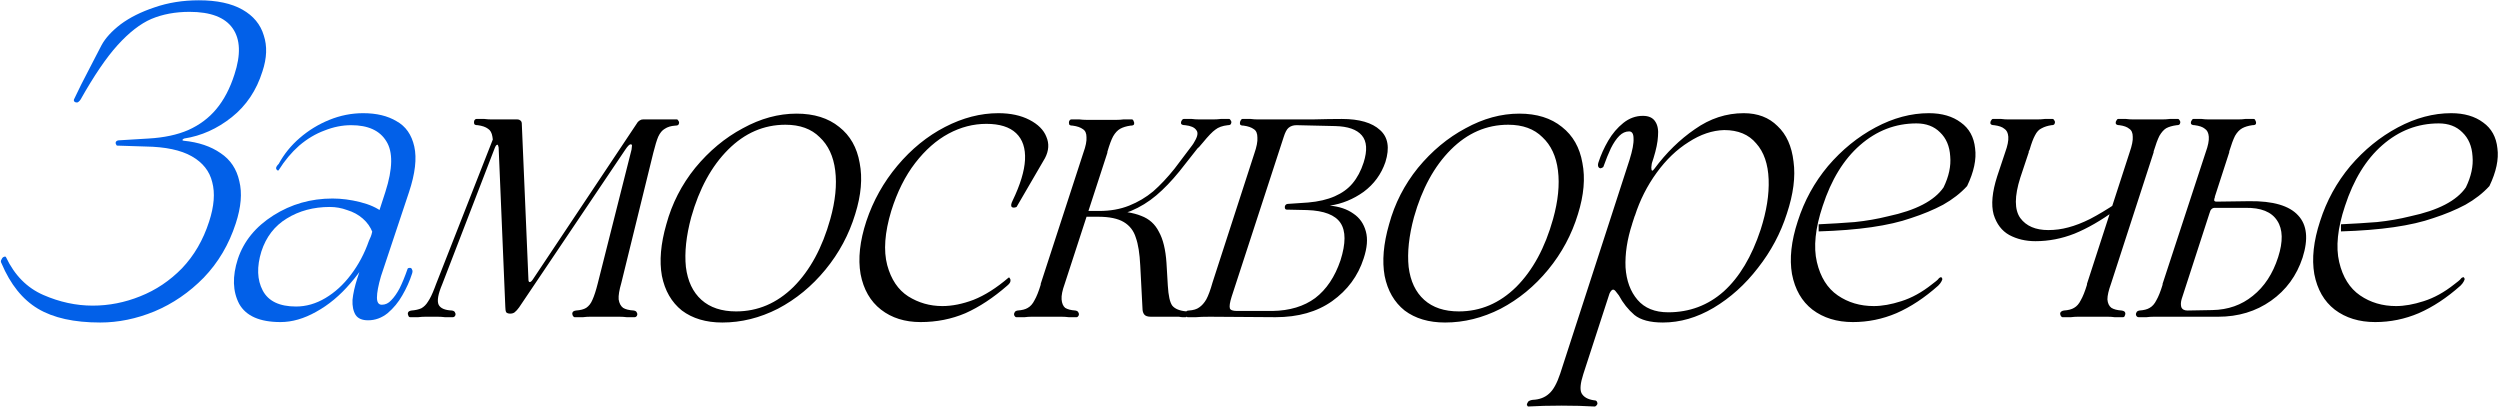
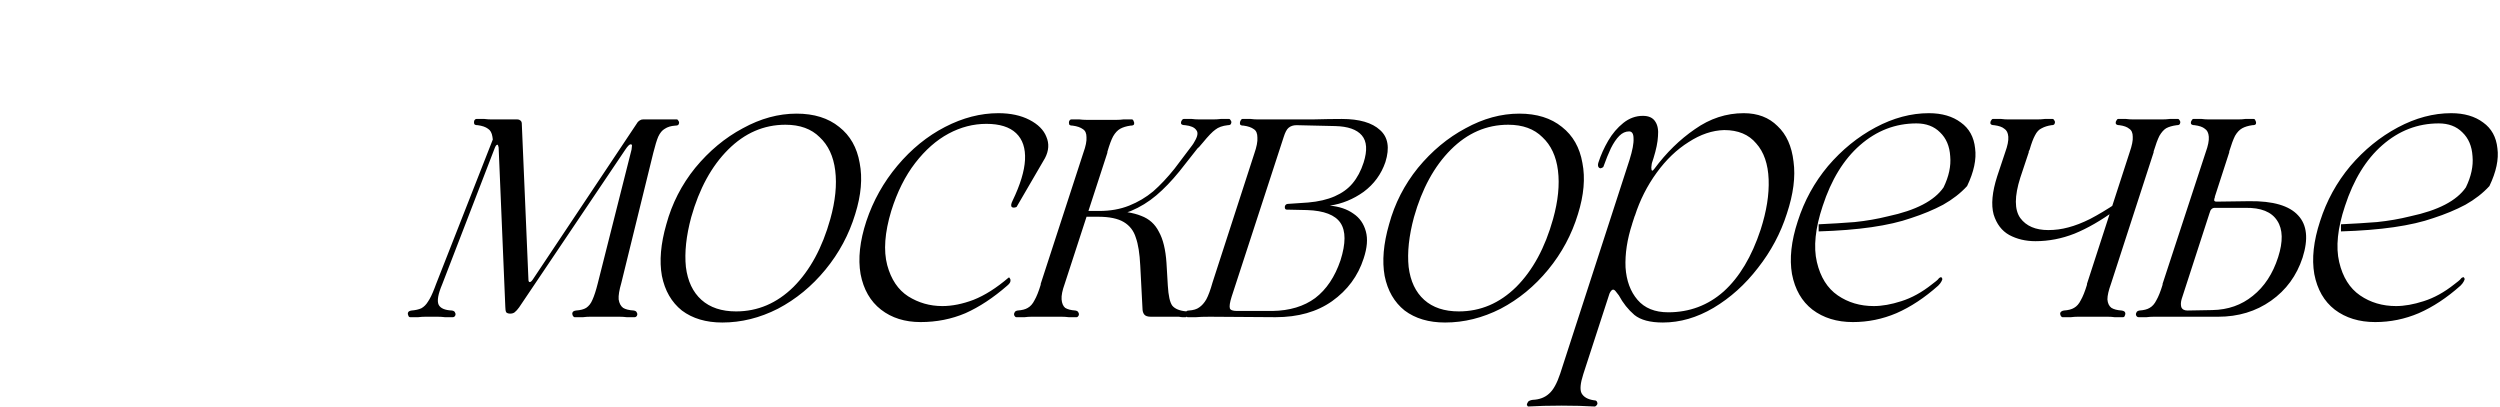
<svg xmlns="http://www.w3.org/2000/svg" width="3465" height="564" viewBox="0 0 3465 564" fill="none">
-   <path d="M2.144 365.08C0.912 363.027 0.912 361.179 2.144 359.536C2.965 357.483 4.197 356.251 5.84 355.84C7.072 355.429 7.893 355.635 8.304 356.456C20.213 381.507 37.461 398.96 60.048 408.816C82.635 418.672 105.427 423.6 128.424 423.6C151.011 423.6 172.981 419.288 194.336 410.664C216.101 402.04 235.403 389.104 252.24 371.856C269.077 354.197 281.603 332.637 289.816 307.176C296.797 285.821 298.235 267.547 294.128 252.352C290.432 237.157 280.987 225.248 265.792 216.624C250.597 208 229.243 203.483 201.728 203.072L162.92 201.84C162.509 201.84 162.099 201.84 161.688 201.84C161.688 201.84 161.688 201.635 161.688 201.224C160.456 199.992 160.045 198.555 160.456 196.912C161.277 195.269 162.92 194.448 165.384 194.448L206.04 191.984C227.395 190.752 245.669 186.851 260.864 180.28C276.469 173.299 289.405 163.648 299.672 151.328C310.349 138.597 318.768 122.581 324.928 103.28C333.963 75.765 333.141 54.411 322.464 39.216C311.787 24.021 291.869 16.424 262.712 16.424C243 16.424 225.341 19.709 209.736 26.28C194.541 32.851 178.936 44.965 162.92 62.624C147.315 79.872 130.272 104.923 111.792 137.776C110.149 140.24 108.507 141.677 106.864 142.088C105.221 142.088 103.989 141.677 103.168 140.856C102.347 140.035 102.141 139.008 102.552 137.776C105.837 130.795 109.123 124.019 112.408 117.448C116.104 110.467 119.595 103.691 122.88 97.12C126.165 90.96 129.245 85.005 132.12 79.256C134.995 73.507 137.869 67.963 140.744 62.624C146.083 52.768 154.912 43.117 167.232 33.672C179.963 24.227 195.568 16.424 214.048 10.264C232.939 3.693 253.472 0.408 275.648 0.408C300.699 0.408 320.821 4.72 336.016 13.344C351.211 21.968 361.067 33.877 365.584 49.072C370.512 63.856 369.896 80.488 363.736 98.968C355.523 125.251 341.355 146.4 321.232 162.416C301.109 178.432 279.139 188.288 255.32 191.984C254.088 192.395 253.267 193.011 252.856 193.832C252.856 194.653 253.472 195.064 254.704 195.064C275.237 197.117 292.28 202.867 305.832 212.312C319.384 221.347 328.008 234.283 331.704 251.12C335.811 267.547 334.168 287.053 326.776 309.64C317.331 338.797 302.547 363.848 282.424 384.792C262.301 405.325 239.509 420.931 214.048 431.608C188.997 441.875 163.947 447.008 138.896 447.008C102.757 447.008 74.011 440.643 52.656 427.912C31.301 415.181 14.464 394.237 2.144 365.08ZM388.785 446.392C360.038 446.392 340.942 437.973 331.497 421.136C322.462 403.888 321.846 383.149 329.649 358.92C337.862 334.28 354.289 314.157 378.929 298.552C403.569 282.947 430.878 275.144 460.857 275.144C473.177 275.144 485.908 276.787 499.049 280.072C512.19 283.357 522.662 288.08 530.465 294.24L516.297 321.96C513.422 314.568 508.905 308.203 502.745 302.864C496.585 297.525 489.398 293.624 481.185 291.16C473.382 288.285 465.374 286.848 457.161 286.848C434.574 286.848 414.657 292.187 397.409 302.864C380.572 313.131 368.868 328.325 362.297 348.448C355.726 369.803 356.342 387.872 364.145 402.656C371.948 417.44 387.348 424.832 410.345 424.832C424.308 424.832 437.86 420.931 451.001 413.128C464.142 405.325 475.846 394.648 486.113 381.096C496.79 367.133 505.209 351.323 511.369 333.664C512.19 332.021 513.012 330.173 513.833 328.12C514.654 326.067 515.27 324.013 515.681 321.96C516.502 319.907 517.118 318.059 517.529 316.416C518.35 314.773 518.966 313.131 519.377 311.488L521.841 336.128C512.396 357.072 500.281 375.963 485.497 392.8C471.124 409.637 455.313 422.779 438.065 432.224C421.228 441.669 404.801 446.392 388.785 446.392ZM528.001 382.944C524.305 395.675 522.457 405.531 522.457 412.512C522.457 419.083 524.716 422.368 529.233 422.368C534.161 422.368 538.473 420.315 542.169 416.208C546.276 412.101 550.177 406.557 553.873 399.576C557.569 392.184 561.265 383.149 564.961 372.472C565.372 371.651 566.398 371.24 568.041 371.24C569.684 371.24 570.71 372.061 571.121 373.704C571.942 374.936 571.942 376.784 571.121 379.248C567.836 389.515 563.318 399.576 557.569 409.432C552.23 418.877 545.454 427.091 537.241 434.072C529.028 440.643 519.993 443.928 510.137 443.928C501.924 443.928 496.174 441.464 492.889 436.536C489.604 431.197 488.166 424.216 488.577 415.592C489.398 406.968 491.657 396.907 495.353 385.408L534.161 265.904C544.428 233.872 544.838 210.464 535.393 195.68C526.358 180.896 510.137 173.504 486.729 173.504C474.409 173.504 462.089 175.968 449.769 180.896C437.449 185.413 425.745 192.395 414.657 201.84C403.98 211.285 394.534 222.579 386.321 235.72C386.321 235.72 386.116 235.925 385.705 236.336C385.705 236.336 385.5 236.336 385.089 236.336C383.857 235.925 383.036 234.899 382.625 233.256C382.625 231.613 383.857 229.56 386.321 227.096C393.713 213.544 403.364 201.635 415.273 191.368C427.593 180.691 441.35 172.272 456.545 166.112C471.74 159.952 487.345 156.872 503.361 156.872C521.841 156.872 537.241 160.568 549.561 167.96C562.292 174.941 570.505 186.645 574.201 203.072C577.897 219.499 575.433 240.648 566.809 266.52L528.001 382.944Z" fill="#0260E8" />
  <path d="M861.146 392.184C858.272 402.04 857.04 409.637 857.45 414.976C858.272 420.315 860.325 424.216 863.61 426.68C866.896 428.733 871.824 429.965 878.394 430.376C880.858 430.787 882.296 431.813 882.706 433.456C883.528 434.688 883.528 436.125 882.706 437.768C881.885 439 880.858 439.616 879.626 439.616C877.984 439.616 876.136 439.616 874.082 439.616C872.44 439.616 870.592 439.616 868.538 439.616C865.253 439.205 861.968 439 858.682 439C855.397 439 852.317 439 849.442 439H827.266C823.981 439 820.696 439 817.41 439C814.536 439 811.456 439.205 808.17 439.616C805.706 439.616 803.448 439.616 801.394 439.616C799.752 439.616 798.109 439.616 796.466 439.616C795.645 439.616 794.824 439 794.002 437.768C793.181 436.125 792.976 434.688 793.386 433.456C793.797 431.813 795.44 430.787 798.314 430.376C804.474 429.965 809.197 428.733 812.482 426.68C816.178 424.216 819.053 420.52 821.106 415.592C823.57 410.253 826.034 402.656 828.498 392.8L875.314 207.384C875.725 204.92 875.93 203.072 875.93 201.84C875.93 200.608 875.314 199.992 874.082 199.992C872.44 199.992 869.976 202.456 866.69 207.384L719.466 426.064C717.413 428.939 715.36 431.197 713.306 432.84C711.664 434.072 709.61 434.688 707.146 434.688C704.682 434.688 702.834 434.072 701.602 432.84C700.781 431.197 700.37 428.733 700.37 425.448L691.13 204.92C691.13 204.099 690.925 203.277 690.514 202.456C690.514 201.224 690.104 200.608 689.282 200.608C688.05 200.608 686.818 202.251 685.586 205.536L612.898 394.032C607.149 407.584 605.506 417.029 607.97 422.368C610.434 427.296 616.594 429.965 626.45 430.376C628.914 430.787 630.352 431.813 630.762 433.456C631.584 434.688 631.584 436.125 630.762 437.768C629.941 439 628.914 439.616 627.682 439.616C626.04 439.616 624.192 439.616 622.138 439.616C620.496 439.616 618.648 439.616 616.594 439.616C613.309 439.205 610.024 439 606.738 439C603.453 439 600.373 439 597.498 439H599.346C596.061 439 592.776 439 589.49 439C586.205 439 582.92 439.205 579.634 439.616C577.581 439.616 575.733 439.616 574.09 439.616C572.037 439.616 570.189 439.616 568.546 439.616C567.314 439.616 566.493 439 566.082 437.768C565.261 436.125 565.056 434.688 565.466 433.456C565.877 431.813 567.52 430.787 570.394 430.376C575.733 429.965 580.25 428.939 583.946 427.296C587.642 425.243 590.722 422.163 593.186 418.056C596.061 413.949 599.141 407.584 602.426 398.96L604.274 394.032L687.434 182.128L681.274 211.696C683.328 202.251 683.738 194.859 682.506 189.52C681.685 184.181 679.632 180.485 676.346 178.432C673.061 175.968 668.338 174.325 662.178 173.504C659.304 173.504 657.661 172.888 657.25 171.656C656.84 170.013 656.84 168.576 657.25 167.344C658.072 165.701 659.098 164.88 660.33 164.88C661.973 164.88 663.616 164.88 665.258 164.88C667.312 164.88 669.365 164.88 671.418 164.88C674.704 165.291 677.784 165.496 680.658 165.496C683.944 165.496 687.229 165.496 690.514 165.496H717.002C718.645 165.496 719.877 165.907 720.698 166.728C721.93 167.139 722.752 168.371 723.162 170.424L732.402 387.256C732.402 389.72 733.018 390.952 734.25 390.952C735.482 390.952 736.92 389.72 738.562 387.256L883.938 169.192C885.17 167.96 886.197 167.139 887.018 166.728C888.25 165.907 889.688 165.496 891.33 165.496H907.346C910.221 165.496 913.096 165.496 915.97 165.496C919.256 165.496 922.541 165.496 925.826 165.496C927.88 165.496 929.933 165.496 931.986 165.496C934.45 165.496 936.504 165.496 938.146 165.496C938.968 165.496 939.789 166.317 940.61 167.96C941.432 169.192 941.432 170.629 940.61 172.272C940.2 173.504 938.557 174.12 935.682 174.12C929.933 174.531 925.21 175.968 921.514 178.432C917.818 180.485 914.738 184.181 912.274 189.52C910.221 194.448 907.962 201.84 905.498 211.696L861.146 392.184ZM1001.16 447.008C978.57 447.008 959.884 441.464 945.1 430.376C930.727 418.877 921.487 402.861 917.38 382.328C913.684 361.795 915.738 337.976 923.54 310.872C931.343 282.125 944.69 256.048 963.58 232.64C982.882 209.232 1004.85 190.957 1029.49 177.816C1054.13 164.264 1078.98 157.488 1104.03 157.488C1128.26 157.488 1147.97 163.648 1163.16 175.968C1178.36 187.877 1187.8 204.509 1191.5 225.864C1195.61 246.808 1193.55 270.421 1185.34 296.704C1176.72 325.04 1162.96 350.707 1144.07 373.704C1125.18 396.701 1103.21 414.771 1078.16 427.912C1053.11 440.643 1027.44 447.008 1001.16 447.008ZM1020.25 431.608C1050.23 431.608 1076.72 420.315 1099.72 397.728C1122.71 374.731 1139.76 343.315 1150.84 303.48C1157.83 278.429 1160.08 256.048 1157.62 236.336C1155.16 216.624 1147.97 201.224 1136.06 190.136C1124.56 178.637 1108.75 172.888 1088.63 172.888C1058.65 172.888 1032.16 184.387 1009.16 207.384C986.167 230.381 969.124 261.592 958.036 301.016C951.055 326.888 948.591 349.885 950.644 370.008C953.108 389.72 960.295 404.915 972.204 415.592C984.114 426.269 1000.13 431.608 1020.25 431.608ZM1408.96 286.848C1406.09 288.08 1403.83 288.08 1402.19 286.848C1400.95 285.205 1401.37 282.331 1403.42 278.224C1414.1 256.048 1419.85 237.157 1420.67 221.552C1421.49 205.536 1417.38 193.216 1408.35 184.592C1399.31 175.968 1385.55 171.656 1367.07 171.656C1349.01 171.656 1331.55 176.173 1314.71 185.208C1297.88 194.243 1282.48 207.795 1268.51 225.864C1254.55 243.933 1243.46 266.109 1235.25 292.392C1226.22 322.371 1224.37 347.421 1229.71 367.544C1235.05 387.256 1244.7 401.629 1258.66 410.664C1273.03 419.699 1288.84 424.216 1306.09 424.216C1319.64 424.216 1334.02 421.341 1349.21 415.592C1364.82 409.432 1381.04 399.165 1397.87 384.792C1398.7 384.381 1399.31 384.792 1399.72 386.024C1400.54 386.845 1400.75 388.283 1400.34 390.336C1399.93 391.979 1398.49 393.827 1396.03 395.88C1376.73 412.717 1357.42 425.448 1338.12 434.072C1318.82 442.285 1298.08 446.392 1275.91 446.392C1254.14 446.392 1235.87 440.643 1221.08 429.144C1206.3 417.645 1196.85 401.219 1192.75 379.864C1189.05 358.509 1191.72 334.075 1200.75 306.56C1210.2 278.224 1224.57 252.557 1243.87 229.56C1263.18 206.563 1285.15 188.699 1309.79 175.968C1334.43 163.237 1359.07 156.872 1383.71 156.872C1400.54 156.872 1414.92 159.952 1426.83 166.112C1438.74 172.272 1446.54 180.075 1450.23 189.52C1454.34 198.965 1453.73 208.821 1448.39 219.088L1408.96 286.848ZM1439.34 439C1436.05 439 1432.77 439 1429.48 439C1426.61 439 1423.53 439.205 1420.24 439.616C1418.19 439.616 1416.14 439.616 1414.08 439.616C1412.03 439.616 1410.18 439.616 1408.54 439.616C1407.72 439.616 1406.9 439 1406.08 437.768C1405.25 436.125 1405.25 434.688 1406.08 433.456C1406.49 431.813 1407.92 430.787 1410.39 430.376C1416.55 429.965 1421.27 428.733 1424.56 426.68C1428.25 424.627 1431.33 421.136 1433.8 416.208C1436.67 411.28 1439.54 404.093 1442.42 394.648V393.416L1501.56 211.696C1504.84 202.661 1506.28 195.475 1505.87 190.136C1505.87 184.797 1504.22 181.101 1500.94 179.048C1497.65 176.584 1492.93 174.941 1486.77 174.12C1483.9 174.12 1482.25 173.504 1481.84 172.272C1481.43 170.629 1481.43 169.192 1481.84 167.96C1482.66 166.317 1483.69 165.496 1484.92 165.496C1486.57 165.496 1488.21 165.496 1489.85 165.496C1491.9 165.496 1493.96 165.496 1496.01 165.496C1499.3 165.907 1502.58 166.112 1505.87 166.112C1509.15 166.112 1512.44 166.112 1515.72 166.112H1537.9C1541.18 166.112 1544.47 166.112 1547.76 166.112C1551.04 166.112 1554.12 165.907 1557 165.496C1559.46 165.496 1561.51 165.496 1563.16 165.496C1565.21 165.496 1567.06 165.496 1568.7 165.496C1569.93 165.496 1570.75 166.317 1571.16 167.96C1571.98 169.192 1572.19 170.629 1571.78 172.272C1571.37 173.504 1569.73 174.12 1566.85 174.12C1561.1 174.941 1556.38 176.379 1552.68 178.432C1548.99 180.485 1545.7 183.976 1542.83 188.904C1540.36 193.421 1537.69 200.608 1534.82 210.464V211.696L1475.68 393.416C1472.4 402.451 1470.96 409.637 1471.37 414.976C1471.78 420.315 1473.42 424.216 1476.3 426.68C1479.58 428.733 1484.31 429.965 1490.47 430.376C1492.93 430.787 1494.37 431.813 1494.78 433.456C1495.6 434.688 1495.6 436.125 1494.78 437.768C1493.96 439 1493.14 439.616 1492.32 439.616C1490.67 439.616 1488.82 439.616 1486.77 439.616C1485.13 439.616 1483.28 439.616 1481.23 439.616C1477.94 439.205 1474.66 439 1471.37 439C1468.09 439 1465.01 439 1462.13 439H1439.34ZM1595.19 439C1590.67 439 1587.59 437.973 1585.95 435.92C1584.3 433.867 1583.48 430.992 1583.48 427.296L1580.4 368.16C1579.58 351.323 1577.53 338.387 1574.24 329.352C1571.37 319.907 1565.82 312.72 1557.61 307.792C1549.4 302.864 1537.49 300.4 1521.88 300.4H1496.63L1499.71 292.392H1537.28C1555.76 292.392 1570.55 294.651 1581.64 299.168C1592.72 303.275 1600.94 310.667 1606.28 321.344C1612.02 331.611 1615.52 345.984 1616.75 364.464L1618.6 395.88C1619.42 409.843 1621.47 419.083 1624.76 423.6C1628.45 428.117 1635.02 430.787 1644.47 431.608C1646.11 431.608 1646.93 432.429 1646.93 434.072C1647.34 435.304 1646.93 436.536 1645.7 437.768C1644.88 439 1644.06 439.616 1643.24 439.616C1642 439.616 1640.57 439.616 1638.92 439.616C1637.69 439.616 1636.05 439.411 1634 439C1627.42 439 1620.65 439 1613.67 439C1607.1 439 1600.94 439 1595.19 439ZM1523.73 292.392C1538.93 292.392 1552.68 289.928 1565 285C1577.32 280.072 1588.41 273.501 1598.27 265.288C1608.12 256.664 1617.98 246.192 1627.84 233.872L1648.78 206.152C1650.01 204.509 1651.24 202.867 1652.48 201.224C1653.71 199.581 1654.73 197.939 1655.56 196.296C1660.07 188.904 1660.89 183.565 1658.02 180.28C1655.56 176.584 1650.42 174.325 1642.62 173.504C1639.74 173.504 1637.9 172.888 1637.08 171.656C1636.66 170.013 1636.87 168.576 1637.69 167.344C1638.51 165.701 1639.54 164.88 1640.77 164.88C1642.41 164.88 1644.06 164.88 1645.7 164.88C1647.75 164.88 1649.81 164.88 1651.86 164.88C1655.14 165.291 1658.43 165.496 1661.72 165.496C1665 165.496 1668.29 165.496 1671.57 165.496H1672.8C1676.09 165.496 1679.17 165.496 1682.04 165.496C1685.33 165.496 1688.61 165.291 1691.9 164.88C1694.36 164.88 1696.42 164.88 1698.06 164.88C1700.11 164.88 1701.96 164.88 1703.6 164.88C1704.42 164.88 1705.25 165.701 1706.07 167.344C1706.89 168.576 1706.89 170.013 1706.07 171.656C1705.66 172.888 1704.22 173.504 1701.76 173.504C1694.36 174.325 1688.61 176.379 1684.51 179.664C1680.4 182.539 1674.65 188.493 1667.26 197.528C1666.03 198.76 1664.8 200.197 1663.56 201.84C1662.74 203.072 1661.51 204.304 1659.87 205.536L1634.61 237.568C1623.93 250.709 1613.26 261.797 1602.58 270.832C1591.9 279.867 1580.2 287.053 1567.47 292.392C1554.74 297.32 1540.77 299.784 1525.58 299.784L1523.73 292.392ZM1676.85 439C1668.23 439 1661.86 439.205 1657.75 439.616H1646.05C1645.23 439.616 1644.41 438.795 1643.59 437.152C1642.77 435.509 1642.77 434.072 1643.59 432.84C1644 431.197 1645.43 430.376 1647.9 430.376C1654.06 429.965 1658.78 428.528 1662.07 426.064C1665.76 423.6 1669.05 419.904 1671.92 414.976C1674.8 409.637 1677.67 401.835 1680.55 391.568L1738.45 212.928C1741.74 203.483 1743.17 196.091 1742.76 190.752C1742.76 185.003 1741.12 181.101 1737.83 179.048C1734.55 176.584 1729.83 174.941 1723.67 174.12C1720.79 174.12 1719.15 173.504 1718.74 172.272C1718.33 170.629 1718.53 168.987 1719.35 167.344C1720.18 165.701 1721 164.88 1721.82 164.88C1723.46 164.88 1725.1 164.88 1726.75 164.88C1728.8 164.88 1731.06 164.88 1733.52 164.88C1736.81 165.291 1739.89 165.496 1742.76 165.496C1746.05 165.496 1749.33 165.496 1752.62 165.496H1774.79C1789.99 165.496 1804.98 165.496 1819.76 165.496C1834.96 165.085 1848.3 164.88 1859.8 164.88C1884.03 164.88 1901.69 170.013 1912.78 180.28C1923.87 190.136 1926.33 204.92 1920.17 224.632C1914.42 241.469 1904.36 255.227 1889.99 265.904C1875.61 276.171 1860.01 282.536 1843.17 285C1856.31 286.232 1867.19 289.928 1875.82 296.088C1884.44 301.837 1890.19 310.051 1893.07 320.728C1895.94 330.995 1894.91 343.52 1889.99 358.304C1882.18 382.533 1867.61 402.245 1846.25 417.44C1825.31 432.224 1799.23 439.616 1768.02 439.616L1676.85 439ZM1812.99 280.688C1827.36 279.456 1839.68 276.581 1849.95 272.064C1860.21 267.547 1868.43 261.592 1874.59 254.2C1881.16 246.397 1886.29 236.747 1889.99 225.248C1895.33 208.411 1894.5 195.885 1887.52 187.672C1880.54 179.459 1868.22 175.147 1850.56 174.736L1796.97 173.504C1792.45 173.504 1788.76 174.736 1785.88 177.2C1783.42 179.253 1781.16 183.565 1779.11 190.136L1707.03 411.28C1704.57 419.083 1703.75 424.421 1704.57 427.296C1705.39 429.76 1708.68 430.992 1714.43 430.992H1763.71C1787.53 430.581 1807.24 424.627 1822.84 413.128C1838.45 401.219 1850.15 383.765 1857.95 360.768C1865.35 337.36 1865.35 320.112 1857.95 309.024C1850.56 297.936 1835.16 291.981 1811.75 291.16L1783.42 290.544C1782.19 290.544 1781.37 289.928 1780.95 288.696C1780.54 287.053 1780.75 285.616 1781.57 284.384C1782.39 283.152 1783.83 282.536 1785.88 282.536L1812.99 280.688ZM2002.88 447.008C1980.29 447.008 1961.61 441.464 1946.82 430.376C1932.45 418.877 1923.21 402.861 1919.1 382.328C1915.41 361.795 1917.46 337.976 1925.26 310.872C1933.07 282.125 1946.41 256.048 1965.3 232.64C1984.6 209.232 2006.57 190.957 2031.21 177.816C2055.85 164.264 2080.7 157.488 2105.75 157.488C2129.98 157.488 2149.69 163.648 2164.89 175.968C2180.08 187.877 2189.53 204.509 2193.22 225.864C2197.33 246.808 2195.28 270.421 2187.06 296.704C2178.44 325.04 2164.68 350.707 2145.79 373.704C2126.9 396.701 2104.93 414.771 2079.88 427.912C2054.83 440.643 2029.16 447.008 2002.88 447.008ZM2021.97 431.608C2051.95 431.608 2078.44 420.315 2101.44 397.728C2124.44 374.731 2141.48 343.315 2152.57 303.48C2159.55 278.429 2161.81 256.048 2159.34 236.336C2156.88 216.624 2149.69 201.224 2137.78 190.136C2126.28 178.637 2110.47 172.888 2090.35 172.888C2060.37 172.888 2033.88 184.387 2010.89 207.384C1987.89 230.381 1970.85 261.592 1959.76 301.016C1952.78 326.888 1950.31 349.885 1952.37 370.008C1954.83 389.72 1962.02 404.915 1973.93 415.592C1985.84 426.269 2001.85 431.608 2021.97 431.608ZM2258.53 221.552C2262.64 208.411 2264.49 198.555 2264.08 191.984C2264.08 185.413 2262.02 182.128 2257.92 182.128C2252.99 182.128 2248.47 184.181 2244.36 188.288C2240.26 192.395 2236.36 198.144 2232.66 205.536C2229.38 212.517 2225.88 221.141 2222.19 231.408C2221.37 232.229 2220.14 232.845 2218.49 233.256C2217.26 233.256 2216.23 232.64 2215.41 231.408C2214.59 229.765 2214.59 227.712 2215.41 225.248C2218.7 214.981 2223.22 204.92 2228.96 195.064C2234.71 185.208 2241.7 176.995 2249.91 170.424C2258.12 163.853 2267.16 160.568 2277.01 160.568C2285.23 160.568 2290.98 163.237 2294.26 168.576C2297.55 173.504 2298.78 180.28 2297.96 188.904C2297.55 197.117 2295.49 207.179 2291.8 219.088L2194.47 518.464C2190.36 531.195 2189.54 540.024 2192 544.952C2194.88 550.291 2200.63 553.576 2209.25 554.808C2211.72 554.808 2213.15 555.629 2213.56 557.272C2214.39 558.915 2214.18 560.352 2212.95 561.584C2212.13 562.816 2211.1 563.432 2209.87 563.432C2196.73 562.611 2181.53 562.2 2164.28 562.2C2147.04 562.2 2131.43 562.611 2117.47 563.432C2117.47 563.432 2117.47 563.227 2117.47 562.816C2117.06 562.405 2116.65 561.995 2116.24 561.584C2116.24 559.941 2116.85 558.299 2118.08 556.656C2119.32 555.424 2121.37 554.603 2124.24 554.192C2133.69 553.781 2141.29 550.907 2147.04 545.568C2152.79 540.64 2157.92 531.4 2162.44 517.848L2258.53 221.552ZM2304.73 447.008C2287.07 447.008 2273.93 443.517 2265.31 436.536C2256.68 429.144 2249.5 420.109 2243.75 409.432C2242.11 407.379 2240.67 405.531 2239.44 403.888C2238.2 402.245 2236.97 401.424 2235.74 401.424C2233.28 401.424 2230.4 406.147 2227.12 415.592C2223.01 413.949 2222.8 405.736 2226.5 390.952C2230.61 375.757 2236.15 359.947 2243.13 343.52C2250.52 327.093 2256.89 316.005 2262.23 310.256C2255.25 331.611 2252.17 351.733 2252.99 370.624C2254.22 389.104 2259.76 404.093 2269.62 415.592C2279.48 427.091 2293.64 432.84 2312.12 432.84C2341.69 432.84 2367.36 423.189 2389.12 403.888C2410.89 384.176 2427.93 355.635 2440.25 318.264C2448.47 292.803 2452.16 269.6 2451.34 248.656C2450.52 227.301 2444.77 210.669 2434.09 198.76C2423.83 186.44 2409.04 180.28 2389.74 180.28C2373.31 180.691 2356.89 186.235 2340.46 196.912C2324.03 207.179 2309.25 221.347 2296.11 239.416C2282.97 257.485 2272.91 277.403 2265.92 299.168C2263.87 298.757 2264.49 290.955 2267.77 275.76C2271.47 260.155 2275.78 245.165 2280.71 230.792C2286.05 216.419 2290.36 209.027 2293.64 208.616C2290.77 218.883 2289.13 226.685 2288.72 232.024C2288.72 237.363 2290.15 237.979 2293.03 233.872C2309.46 211.696 2328.14 193.421 2349.08 179.048C2370.03 164.264 2392.62 156.872 2416.84 156.872C2436.15 156.872 2451.75 162.827 2463.66 174.736C2475.98 186.235 2483.37 202.661 2485.84 224.016C2488.71 244.96 2485.63 268.984 2476.6 296.088C2467.97 323.192 2454.63 348.243 2436.56 371.24C2418.9 394.237 2398.36 412.717 2374.96 426.68C2351.96 440.232 2328.55 447.008 2304.73 447.008ZM2568.09 446.392C2545.92 446.392 2527.23 440.643 2512.04 429.144C2497.25 417.645 2487.81 401.219 2483.7 379.864C2480 358.509 2482.67 334.075 2491.71 306.56C2500.74 278.224 2514.71 252.763 2533.6 230.176C2552.9 207.589 2574.87 189.725 2599.51 176.584C2624.15 163.443 2648.79 156.872 2673.43 156.872C2691.5 156.872 2706.28 161.184 2717.78 169.808C2729.28 178.021 2735.85 189.931 2737.49 205.536C2739.55 220.731 2735.85 238.184 2726.4 257.896C2717.37 267.752 2706.28 276.376 2693.14 283.768C2680 290.749 2665.21 296.909 2648.79 302.248C2618.4 312.925 2575.69 319.085 2520.66 320.728V310.872C2538.32 310.051 2554.95 309.024 2570.56 307.792C2586.57 306.149 2601.97 303.48 2616.76 299.784C2655.36 291.571 2681.03 278.224 2693.76 259.744C2701.15 244.549 2704.23 230.176 2703 216.624C2702.17 202.661 2697.45 191.573 2688.83 183.36C2680.61 175.147 2669.73 171.04 2656.18 171.04C2627.02 171.04 2600.95 181.101 2577.95 201.224C2555.36 220.936 2538.11 249.067 2526.2 285.616C2515.94 316.416 2513.27 342.288 2518.2 363.232C2523.12 384.176 2532.77 399.576 2547.15 409.432C2561.52 419.288 2578.15 424.216 2597.04 424.216C2608.54 424.216 2621.27 421.957 2635.24 417.44C2649.61 412.923 2663.78 405.12 2677.74 394.032C2679.79 392.389 2681.64 390.952 2683.28 389.72C2684.93 388.488 2686.36 387.051 2687.6 385.408C2688.01 384.997 2688.42 384.792 2688.83 384.792C2689.24 384.381 2689.65 384.176 2690.06 384.176C2690.88 384.176 2691.5 384.792 2691.91 386.024C2692.32 386.845 2691.91 388.283 2690.68 390.336C2689.85 391.979 2688.42 393.827 2686.36 395.88C2667.47 412.717 2648.17 425.448 2628.46 434.072C2609.16 442.285 2589.04 446.392 2568.09 446.392ZM2821.09 334.28C2807.54 334.28 2795.42 331.405 2784.75 325.656C2774.48 319.907 2767.29 310.461 2763.19 297.32C2759.49 283.768 2761.13 266.109 2768.11 244.344L2779.2 211.08C2782.49 202.045 2783.92 194.859 2783.51 189.52C2783.1 184.181 2781.26 180.485 2777.97 178.432C2775.1 175.968 2770.37 174.325 2763.8 173.504C2761.34 173.504 2759.7 172.888 2758.87 171.656C2758.46 170.013 2758.67 168.576 2759.49 167.344C2760.31 165.701 2761.13 164.88 2761.95 164.88C2763.6 164.88 2765.44 164.88 2767.5 164.88C2769.55 164.88 2771.6 164.88 2773.66 164.88C2776.94 165.291 2780.02 165.496 2782.9 165.496C2786.18 165.496 2789.47 165.496 2792.75 165.496H2814.93C2818.22 165.496 2821.3 165.496 2824.17 165.496C2827.46 165.496 2830.74 165.291 2834.03 164.88C2836.08 164.88 2837.93 164.88 2839.57 164.88C2841.62 164.88 2843.47 164.88 2845.11 164.88C2845.94 164.88 2846.76 165.701 2847.58 167.344C2848.4 168.576 2848.4 170.013 2847.58 171.656C2847.17 172.888 2845.73 173.504 2843.27 173.504C2837.93 174.325 2833.41 175.763 2829.71 177.816C2826.02 179.459 2822.94 182.744 2820.47 187.672C2818.01 192.189 2815.55 198.76 2813.08 207.384C2812.67 208.205 2812.26 209.027 2811.85 209.848C2811.85 210.259 2811.85 210.669 2811.85 211.08L2800.15 246.192C2791.93 272.064 2791.93 290.749 2800.15 302.248C2808.36 313.336 2821.3 318.88 2838.95 318.88C2848.4 318.88 2857.64 317.648 2866.67 315.184C2876.12 312.72 2886.18 308.819 2896.86 303.48C2907.95 297.731 2920.27 290.339 2933.82 281.304C2935.46 279.661 2936.49 279.456 2936.9 280.688C2937.72 281.509 2937.72 283.152 2936.9 285.616C2936.08 287.669 2934.43 289.517 2931.97 291.16C2912.26 305.533 2893.37 316.416 2875.3 323.808C2857.64 330.789 2839.57 334.28 2821.09 334.28ZM2951.68 211.08C2954.97 201.635 2956.4 194.448 2955.99 189.52C2955.99 184.181 2954.35 180.485 2951.07 178.432C2948.19 175.968 2943.67 174.325 2937.51 173.504C2935.05 173.504 2933.41 172.888 2932.59 171.656C2932.18 170.013 2932.38 168.576 2933.2 167.344C2934.02 165.701 2934.84 164.88 2935.67 164.88C2937.31 164.88 2938.95 164.88 2940.59 164.88C2942.65 164.88 2944.7 164.88 2946.75 164.88C2950.04 165.291 2953.12 165.496 2955.99 165.496C2959.28 165.496 2962.36 165.496 2965.23 165.496H2988.03C2991.31 165.496 2994.39 165.496 2997.27 165.496C3000.55 165.496 3003.84 165.291 3007.12 164.88C3009.18 164.88 3011.23 164.88 3013.28 164.88C3015.34 164.88 3017.18 164.88 3018.83 164.88C3019.65 164.88 3020.47 165.701 3021.29 167.344C3022.11 168.576 3022.11 170.013 3021.29 171.656C3020.88 172.888 3019.44 173.504 3016.98 173.504C3010.82 174.325 3005.89 175.763 3002.19 177.816C2998.91 179.869 2995.83 183.36 2992.95 188.288C2990.49 193.216 2987.82 200.403 2984.95 209.848V211.08L2925.81 393.416C2922.52 402.451 2920.88 409.637 2920.88 414.976C2921.29 420.315 2923.14 424.216 2926.43 426.68C2929.71 428.733 2934.43 429.965 2940.59 430.376C2943.47 430.787 2945.11 431.813 2945.52 433.456C2945.93 434.688 2945.73 436.125 2944.91 437.768C2944.5 439 2943.67 439.616 2942.44 439.616C2940.8 439.616 2938.95 439.616 2936.9 439.616C2935.26 439.616 2933.2 439.616 2930.74 439.616C2927.86 439.205 2924.78 439 2921.5 439C2918.21 439 2914.93 439 2911.64 439H2889.47C2886.18 439 2882.9 439 2879.61 439C2876.74 439 2873.66 439.205 2870.37 439.616C2868.32 439.616 2866.26 439.616 2864.21 439.616C2862.16 439.616 2860.31 439.616 2858.67 439.616C2857.84 439.616 2857.02 439 2856.2 437.768C2855.38 436.125 2855.18 434.688 2855.59 433.456C2856.41 431.813 2858.05 430.787 2860.51 430.376C2866.67 429.965 2871.4 428.733 2874.68 426.68C2878.38 424.627 2881.46 421.136 2883.92 416.208C2886.8 411.28 2889.67 404.093 2892.55 394.648V393.416L2951.68 211.08ZM2994.26 439C2991.38 439 2988.3 439 2985.02 439C2981.73 439 2978.45 439.205 2975.16 439.616C2973.11 439.616 2971.26 439.616 2969.62 439.616C2967.56 439.616 2965.72 439.616 2964.07 439.616C2962.84 439.616 2961.82 439 2960.99 437.768C2960.17 436.125 2960.17 434.688 2960.99 433.456C2961.4 431.813 2962.84 430.787 2965.31 430.376C2971.47 429.965 2976.19 428.733 2979.47 426.68C2983.17 424.627 2986.25 421.136 2988.71 416.208C2991.59 411.28 2994.46 404.093 2997.34 394.648V393.416L3057.09 211.08C3060.38 202.045 3061.81 194.859 3061.4 189.52C3060.99 184.181 3059.14 180.485 3055.86 178.432C3052.98 175.968 3048.26 174.325 3041.69 173.504C3039.23 173.504 3037.58 172.888 3036.76 171.656C3036.35 170.013 3036.56 168.576 3037.38 167.344C3038.2 165.701 3039.02 164.88 3039.84 164.88C3041.48 164.88 3043.33 164.88 3045.39 164.88C3047.44 164.88 3049.49 164.88 3051.55 164.88C3054.83 165.291 3057.91 165.496 3060.79 165.496C3064.07 165.496 3067.36 165.496 3070.64 165.496H3092.82C3096.1 165.496 3099.39 165.496 3102.67 165.496C3105.96 165.496 3109.04 165.291 3111.91 164.88C3114.38 164.88 3116.43 164.88 3118.07 164.88C3120.13 164.88 3121.98 164.88 3123.62 164.88C3124.85 164.88 3125.67 165.701 3126.08 167.344C3126.9 168.576 3127.11 170.013 3126.7 171.656C3126.29 172.888 3124.64 173.504 3121.77 173.504C3116.02 174.325 3111.3 175.763 3107.6 177.816C3103.91 179.869 3100.62 183.36 3097.75 188.288C3095.28 193.216 3092.61 200.403 3089.74 209.848V211.08L3015.82 439H2994.26ZM3015.82 439L3023.83 414.36C3022.59 418.467 3022.39 422.163 3023.21 425.448C3024.44 428.733 3027.32 430.376 3031.83 430.376L3066.33 429.76C3088.1 429.349 3106.78 422.779 3122.39 410.048C3138.4 397.317 3150.11 379.453 3157.5 356.456C3164.48 334.691 3164.07 317.853 3156.27 305.944C3148.46 293.624 3133.68 287.669 3111.91 288.08H3069.41C3067.77 288.08 3066.33 288.696 3065.1 289.928C3063.87 291.16 3063.04 292.803 3062.63 294.856C3060.99 291.16 3060.79 287.464 3062.02 283.768C3063.25 280.072 3065.92 276.376 3070.03 272.68C3069.2 274.733 3068.79 276.376 3068.79 277.608C3069.2 278.84 3070.23 279.456 3071.87 279.456L3117.46 278.84C3150.31 278.429 3172.9 285 3185.22 298.552C3197.54 311.693 3199.59 331.2 3191.38 357.072C3183.16 382.123 3168.59 402.04 3147.64 416.824C3126.7 431.608 3102.26 439 3074.34 439H3015.82ZM3292.01 446.392C3269.84 446.392 3251.15 440.643 3235.96 429.144C3221.17 417.645 3211.73 401.219 3207.62 379.864C3203.92 358.509 3206.59 334.075 3215.63 306.56C3224.66 278.224 3238.63 252.763 3257.52 230.176C3276.82 207.589 3298.79 189.725 3323.43 176.584C3348.07 163.443 3372.71 156.872 3397.35 156.872C3415.42 156.872 3430.2 161.184 3441.7 169.808C3453.2 178.021 3459.77 189.931 3461.41 205.536C3463.47 220.731 3459.77 238.184 3450.32 257.896C3441.29 267.752 3430.2 276.376 3417.06 283.768C3403.92 290.749 3389.13 296.909 3372.71 302.248C3342.32 312.925 3299.61 319.085 3244.58 320.728V310.872C3262.24 310.051 3278.87 309.024 3294.48 307.792C3310.49 306.149 3325.89 303.48 3340.68 299.784C3379.28 291.571 3404.95 278.224 3417.68 259.744C3425.07 244.549 3428.15 230.176 3426.92 216.624C3426.09 202.661 3421.37 191.573 3412.75 183.36C3404.53 175.147 3393.65 171.04 3380.1 171.04C3350.94 171.04 3324.87 181.101 3301.87 201.224C3279.28 220.936 3262.03 249.067 3250.12 285.616C3239.86 316.416 3237.19 342.288 3242.12 363.232C3247.04 384.176 3256.69 399.576 3271.07 409.432C3285.44 419.288 3302.07 424.216 3320.96 424.216C3332.46 424.216 3345.19 421.957 3359.16 417.44C3373.53 412.923 3387.7 405.12 3401.66 394.032C3403.71 392.389 3405.56 390.952 3407.2 389.72C3408.85 388.488 3410.28 387.051 3411.52 385.408C3411.93 384.997 3412.34 384.792 3412.75 384.792C3413.16 384.381 3413.57 384.176 3413.98 384.176C3414.8 384.176 3415.42 384.792 3415.83 386.024C3416.24 386.845 3415.83 388.283 3414.6 390.336C3413.77 391.979 3412.34 393.827 3410.28 395.88C3391.39 412.717 3372.09 425.448 3352.38 434.072C3333.08 442.285 3312.96 446.392 3292.01 446.392Z" fill="black" />
</svg>